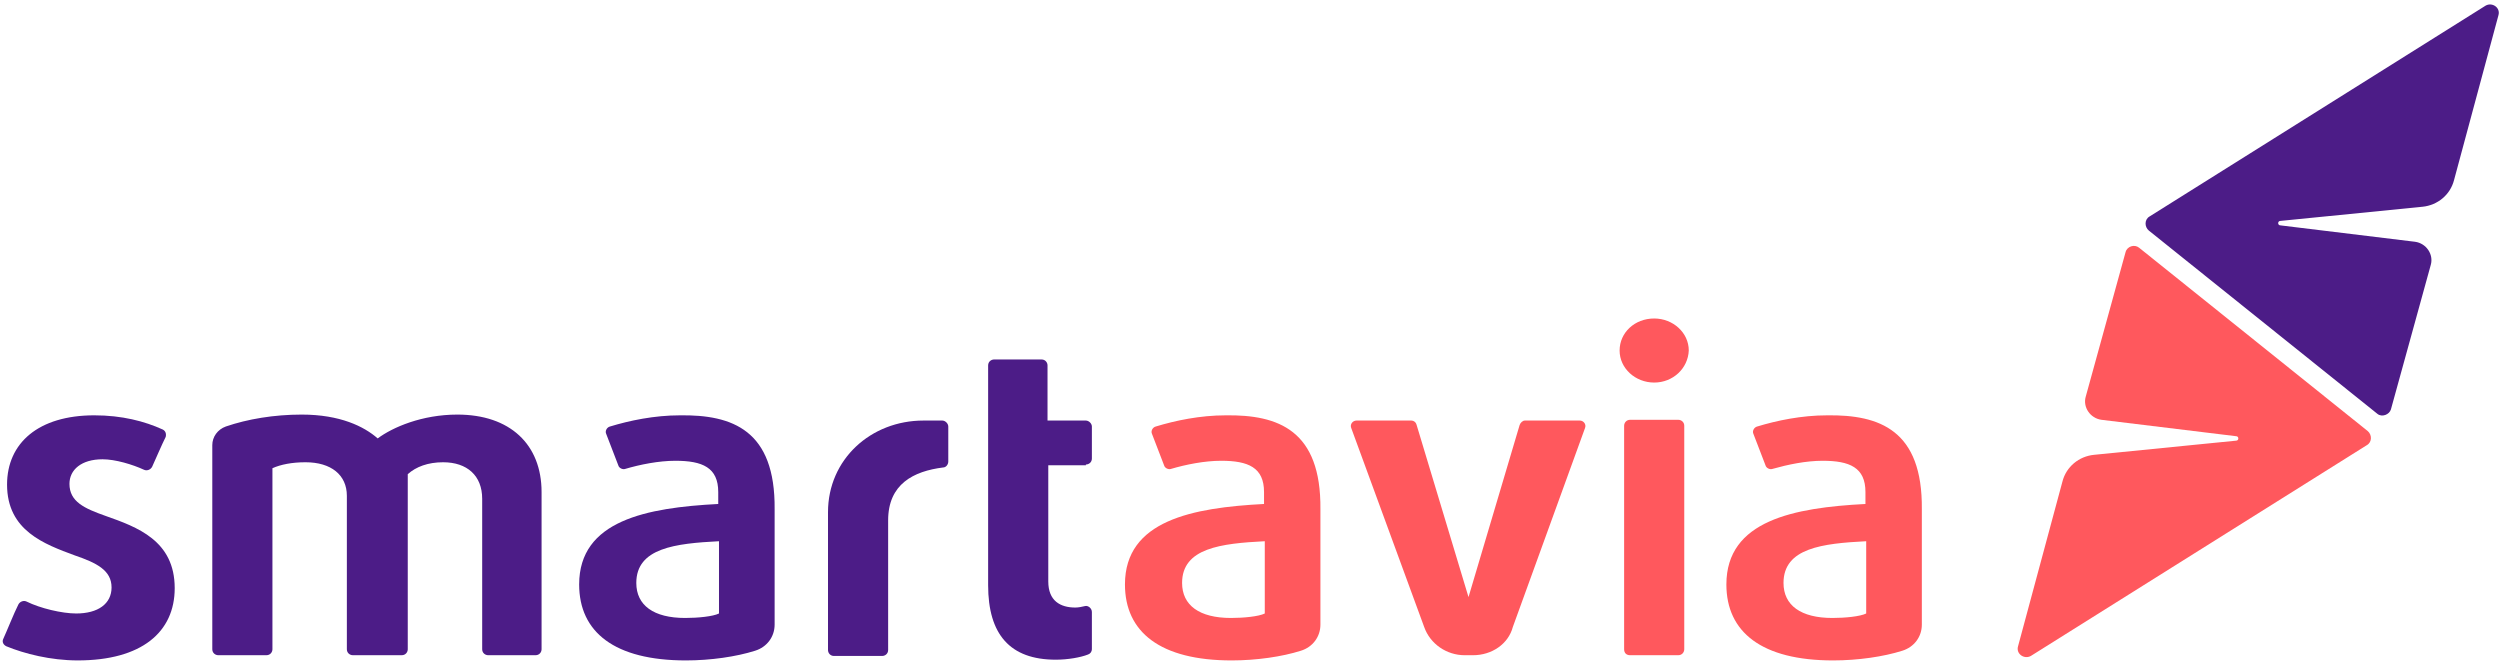
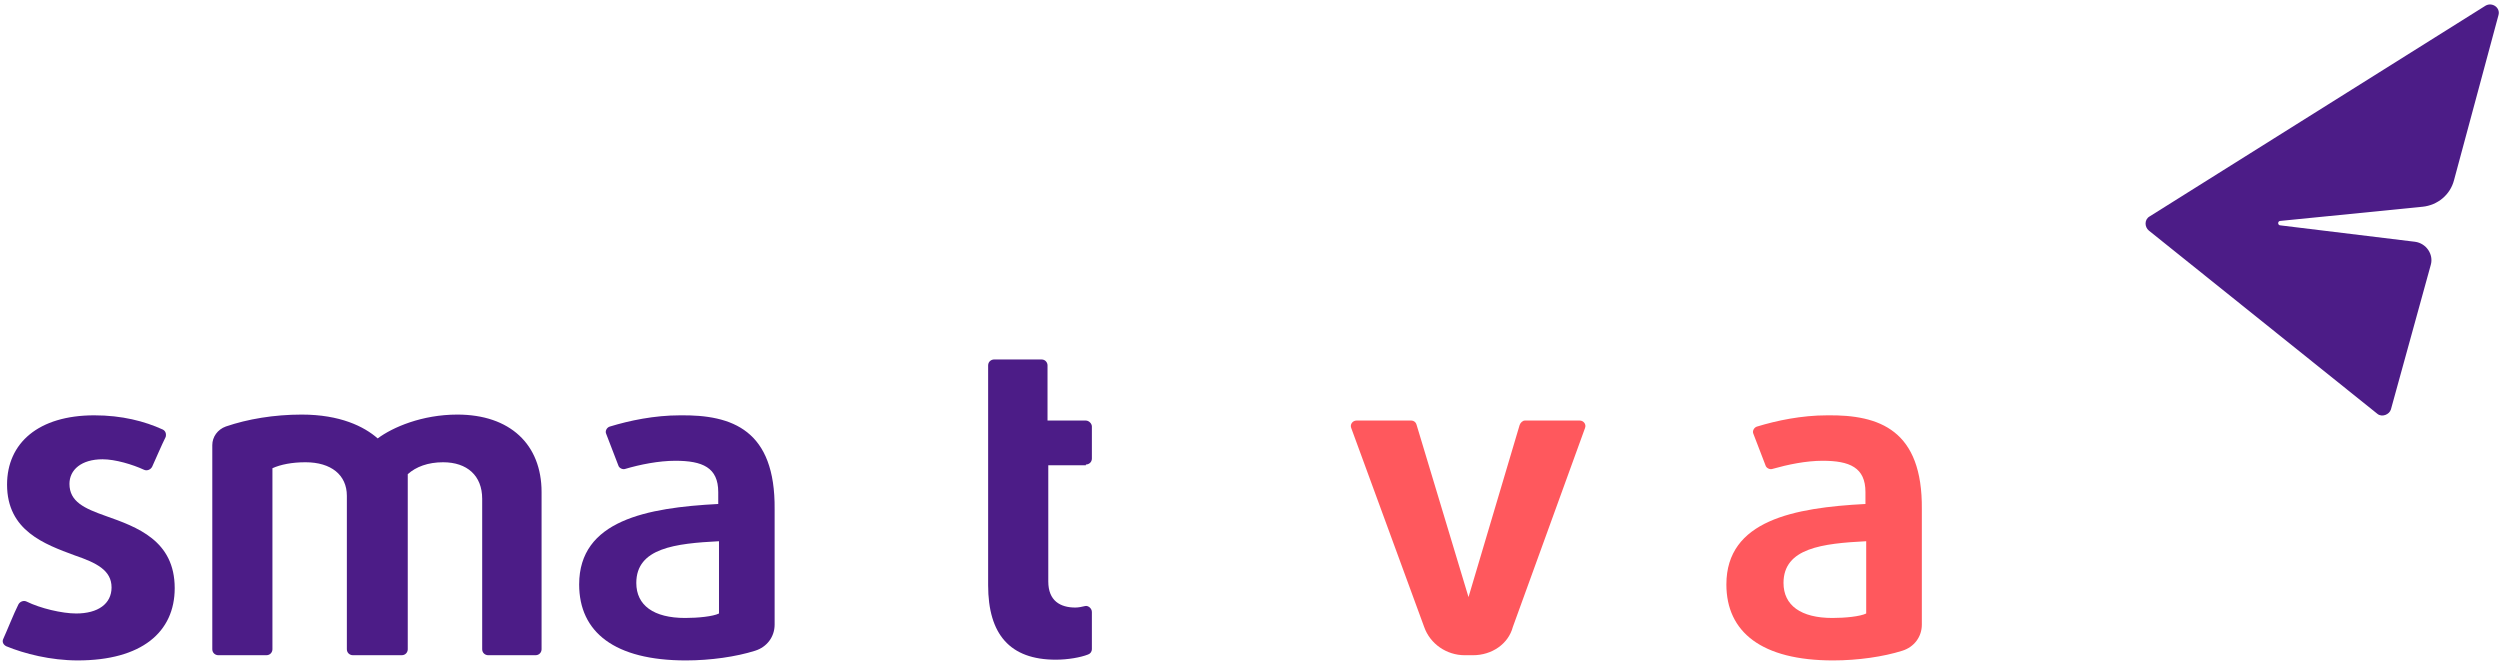
<svg xmlns="http://www.w3.org/2000/svg" width="340" height="90" viewBox="0 0 340 90" fill="none">
  <g clip-path="url(#clip0_145_5465)">
    <path d="M10.571 89.817C6.89 89.817 3.312 88.905 0.858 87.892C0.449 87.69 0.244 87.284 0.449 86.879C0.96 85.765 1.88 83.434 2.494 82.219C2.698 81.813 3.209 81.611 3.618 81.813C5.459 82.725 8.424 83.434 10.366 83.434C13.331 83.434 15.172 82.117 15.172 79.888C15.172 77.558 13.127 76.545 10.162 75.532C6.072 74.012 0.96 72.188 0.96 65.907C0.96 60.233 5.254 56.484 12.82 56.484C16.603 56.484 19.67 57.295 22.124 58.41C22.533 58.612 22.635 59.017 22.533 59.423C22.022 60.436 21.204 62.361 20.693 63.475C20.488 63.88 19.977 64.083 19.568 63.88C18.034 63.171 15.683 62.462 13.945 62.462C11.082 62.462 9.446 63.88 9.446 65.805C9.446 68.237 11.491 69.149 14.354 70.162C18.648 71.682 23.76 73.505 23.76 79.99C23.76 85.967 19.261 89.817 10.571 89.817Z" fill="#4C1C87" />
-     <path d="M66.394 89.108C65.986 89.108 65.577 88.804 65.577 88.297V67.831C65.577 64.691 63.532 62.867 60.26 62.867C58.215 62.867 56.579 63.475 55.455 64.488V88.297C55.455 88.703 55.148 89.108 54.637 89.108H47.991C47.582 89.108 47.173 88.804 47.173 88.297V67.426C47.173 64.59 45.026 62.867 41.55 62.867C39.71 62.867 38.176 63.171 37.051 63.678V88.297C37.051 88.703 36.745 89.108 36.233 89.108H29.69C29.281 89.108 28.872 88.804 28.872 88.297V60.537C28.872 59.422 29.588 58.409 30.712 58.004C33.677 56.991 37.256 56.383 41.039 56.383C46.253 56.383 49.525 58.004 51.365 59.625C53.41 58.105 57.397 56.383 62.203 56.383C69.359 56.383 73.654 60.435 73.654 66.92V88.297C73.654 88.703 73.347 89.108 72.836 89.108H66.394Z" fill="#4C1C87" />
+     <path d="M66.394 89.108C65.986 89.108 65.577 88.804 65.577 88.297V67.831C65.577 64.691 63.532 62.867 60.26 62.867C58.215 62.867 56.579 63.475 55.455 64.488V88.297C55.455 88.703 55.148 89.108 54.637 89.108H47.991C47.582 89.108 47.173 88.804 47.173 88.297V67.426C47.173 64.59 45.026 62.867 41.55 62.867C39.71 62.867 38.176 63.171 37.051 63.678V88.297C37.051 88.703 36.745 89.108 36.233 89.108H29.69C29.281 89.108 28.872 88.804 28.872 88.297V60.537C28.872 59.422 29.588 58.409 30.712 58.004C33.677 56.991 37.256 56.383 41.039 56.383C46.253 56.383 49.525 58.004 51.365 59.625C53.41 58.105 57.397 56.383 62.203 56.383C69.359 56.383 73.654 60.435 73.654 66.92V88.297C73.654 88.703 73.347 89.108 72.836 89.108H66.394" fill="#4C1C87" />
    <path d="M200.329 89.11H199.206C196.751 89.11 194.502 87.59 193.684 85.26L183.767 58.209C183.562 57.702 183.971 57.195 184.483 57.195H191.947C192.253 57.195 192.56 57.398 192.663 57.803L199.717 81.207L206.67 57.803C206.772 57.499 207.077 57.195 207.384 57.195H214.848C215.359 57.195 215.768 57.702 215.564 58.209L205.749 85.26C205.135 87.59 202.886 89.11 200.329 89.11Z" fill="#FF585D" />
-     <path d="M224.969 52.028C222.414 52.028 220.267 50.103 220.267 47.671C220.267 45.239 222.311 43.315 224.969 43.315C227.527 43.315 229.673 45.239 229.673 47.671C229.571 50.103 227.527 52.028 224.969 52.028ZM220.881 88.299V57.904C220.881 57.499 221.188 57.093 221.698 57.093H228.243C228.65 57.093 229.059 57.397 229.059 57.904V88.299C229.059 88.704 228.752 89.109 228.243 89.109H221.698C221.188 89.109 220.881 88.805 220.881 88.299Z" fill="#FF585D" />
    <path d="M92.467 56.485C88.99 56.485 85.616 57.194 82.958 58.005C82.549 58.106 82.243 58.612 82.447 59.018L84.083 63.273C84.185 63.678 84.696 63.881 85.003 63.779C87.048 63.172 89.604 62.665 91.853 62.665C95.534 62.665 97.681 63.577 97.681 66.92V68.541C87.968 69.048 78.766 70.77 78.766 79.484C78.766 85.968 83.572 89.818 93.285 89.818C96.659 89.818 100.135 89.311 102.691 88.501C104.327 87.994 105.349 86.576 105.349 84.954V69.251C105.451 58.511 99.624 56.383 92.467 56.485ZM97.783 83.435C96.965 83.84 94.92 84.043 93.182 84.043C88.888 84.043 86.537 82.32 86.537 79.281C86.537 74.519 91.853 73.911 97.783 73.607V83.435Z" fill="#4C1C87" />
-     <path d="M166.695 56.485C163.218 56.485 159.844 57.194 157.186 58.005C156.777 58.106 156.47 58.612 156.674 59.018L158.31 63.273C158.412 63.678 158.924 63.881 159.23 63.779C161.275 63.172 163.831 62.665 166.081 62.665C169.762 62.665 171.908 63.577 171.908 66.92V68.541C162.195 69.048 152.994 70.77 152.994 79.484C152.994 85.968 157.799 89.818 167.511 89.818C170.885 89.818 174.361 89.311 176.919 88.501C178.554 87.994 179.577 86.576 179.577 84.954V69.251C179.679 58.511 173.85 56.383 166.695 56.485ZM172.01 83.435C171.192 83.84 169.148 84.043 167.409 84.043C163.115 84.043 160.764 82.32 160.764 79.281C160.764 74.519 166.081 73.911 172.01 73.607V83.435Z" fill="#FF585D" />
    <path d="M248.488 56.485C245.012 56.485 241.638 57.194 238.978 58.005C238.569 58.106 238.264 58.612 238.468 59.018L240.103 63.273C240.206 63.678 240.717 63.881 241.024 63.779C243.17 63.172 245.624 62.665 247.874 62.665C251.555 62.665 253.701 63.577 253.701 66.92V68.541C243.989 69.048 234.788 70.77 234.788 79.484C234.788 85.968 239.592 89.818 249.304 89.818C252.678 89.818 256.154 89.311 258.712 88.501C260.347 87.994 261.37 86.576 261.37 84.954V69.251C261.472 58.511 255.645 56.383 248.488 56.485ZM253.803 83.435C252.985 83.84 250.941 84.043 249.202 84.043C244.909 84.043 242.557 82.32 242.557 79.281C242.557 74.519 247.874 73.911 253.803 73.607V83.435Z" fill="#FF585D" />
    <path d="M147.678 63.173C148.087 63.173 148.496 62.869 148.496 62.363V58.006C148.496 57.601 148.087 57.196 147.678 57.196H142.463V49.698C142.463 49.293 142.157 48.888 141.645 48.888H135.204C134.795 48.888 134.386 49.192 134.386 49.698V79.586C134.386 86.273 137.351 89.718 143.588 89.718C145.224 89.718 146.962 89.414 147.984 89.009C148.291 88.907 148.496 88.603 148.496 88.299V83.234C148.496 82.727 147.984 82.322 147.575 82.423C147.166 82.524 146.655 82.626 146.246 82.626C144.201 82.626 142.566 81.714 142.566 79.08V63.275H147.678V63.173Z" fill="#4C1C87" />
-     <path d="M128.967 58.006C128.967 57.601 128.558 57.195 128.149 57.195C127.638 57.195 125.593 57.195 125.593 57.195C118.436 57.195 112.608 62.464 112.608 69.657V88.401C112.608 88.806 112.915 89.211 113.426 89.211H119.969C120.378 89.211 120.787 88.907 120.787 88.401V70.772C120.787 65.807 124.264 64.085 128.251 63.578C128.66 63.578 128.967 63.173 128.967 62.768V58.006Z" fill="#4C1C87" />
-     <path d="M289.075 34.298L283.657 53.953C283.248 55.372 284.271 56.891 285.804 57.094L304.105 59.323C304.514 59.323 304.514 59.931 304.105 59.931L284.782 61.856C282.737 62.058 280.999 63.477 280.488 65.503L274.454 87.894C274.149 88.907 275.273 89.718 276.193 89.211L321.895 60.539C322.611 60.133 322.611 59.12 321.997 58.614L290.916 33.69C290.303 33.184 289.28 33.487 289.075 34.298Z" fill="#FF585D" />
    <path d="M325.166 55.676L330.586 36.02C330.995 34.602 329.972 33.082 328.44 32.88L310.138 30.651C309.729 30.651 309.729 30.043 310.138 30.043L329.461 28.118C331.507 27.915 333.244 26.497 333.755 24.471L339.787 2.08C340.094 1.067 338.97 0.256 338.05 0.763L292.348 29.435C291.632 29.84 291.632 30.853 292.246 31.36L323.327 56.284C323.941 56.79 324.962 56.385 325.166 55.676Z" fill="#4C1C87" />
  </g>
  <defs>
    <clipPath id="clip0_145_5465">
      <rect width="339.863" height="89.919" fill="white" transform="translate(0 0.081)" />
    </clipPath>
  </defs>
</svg>